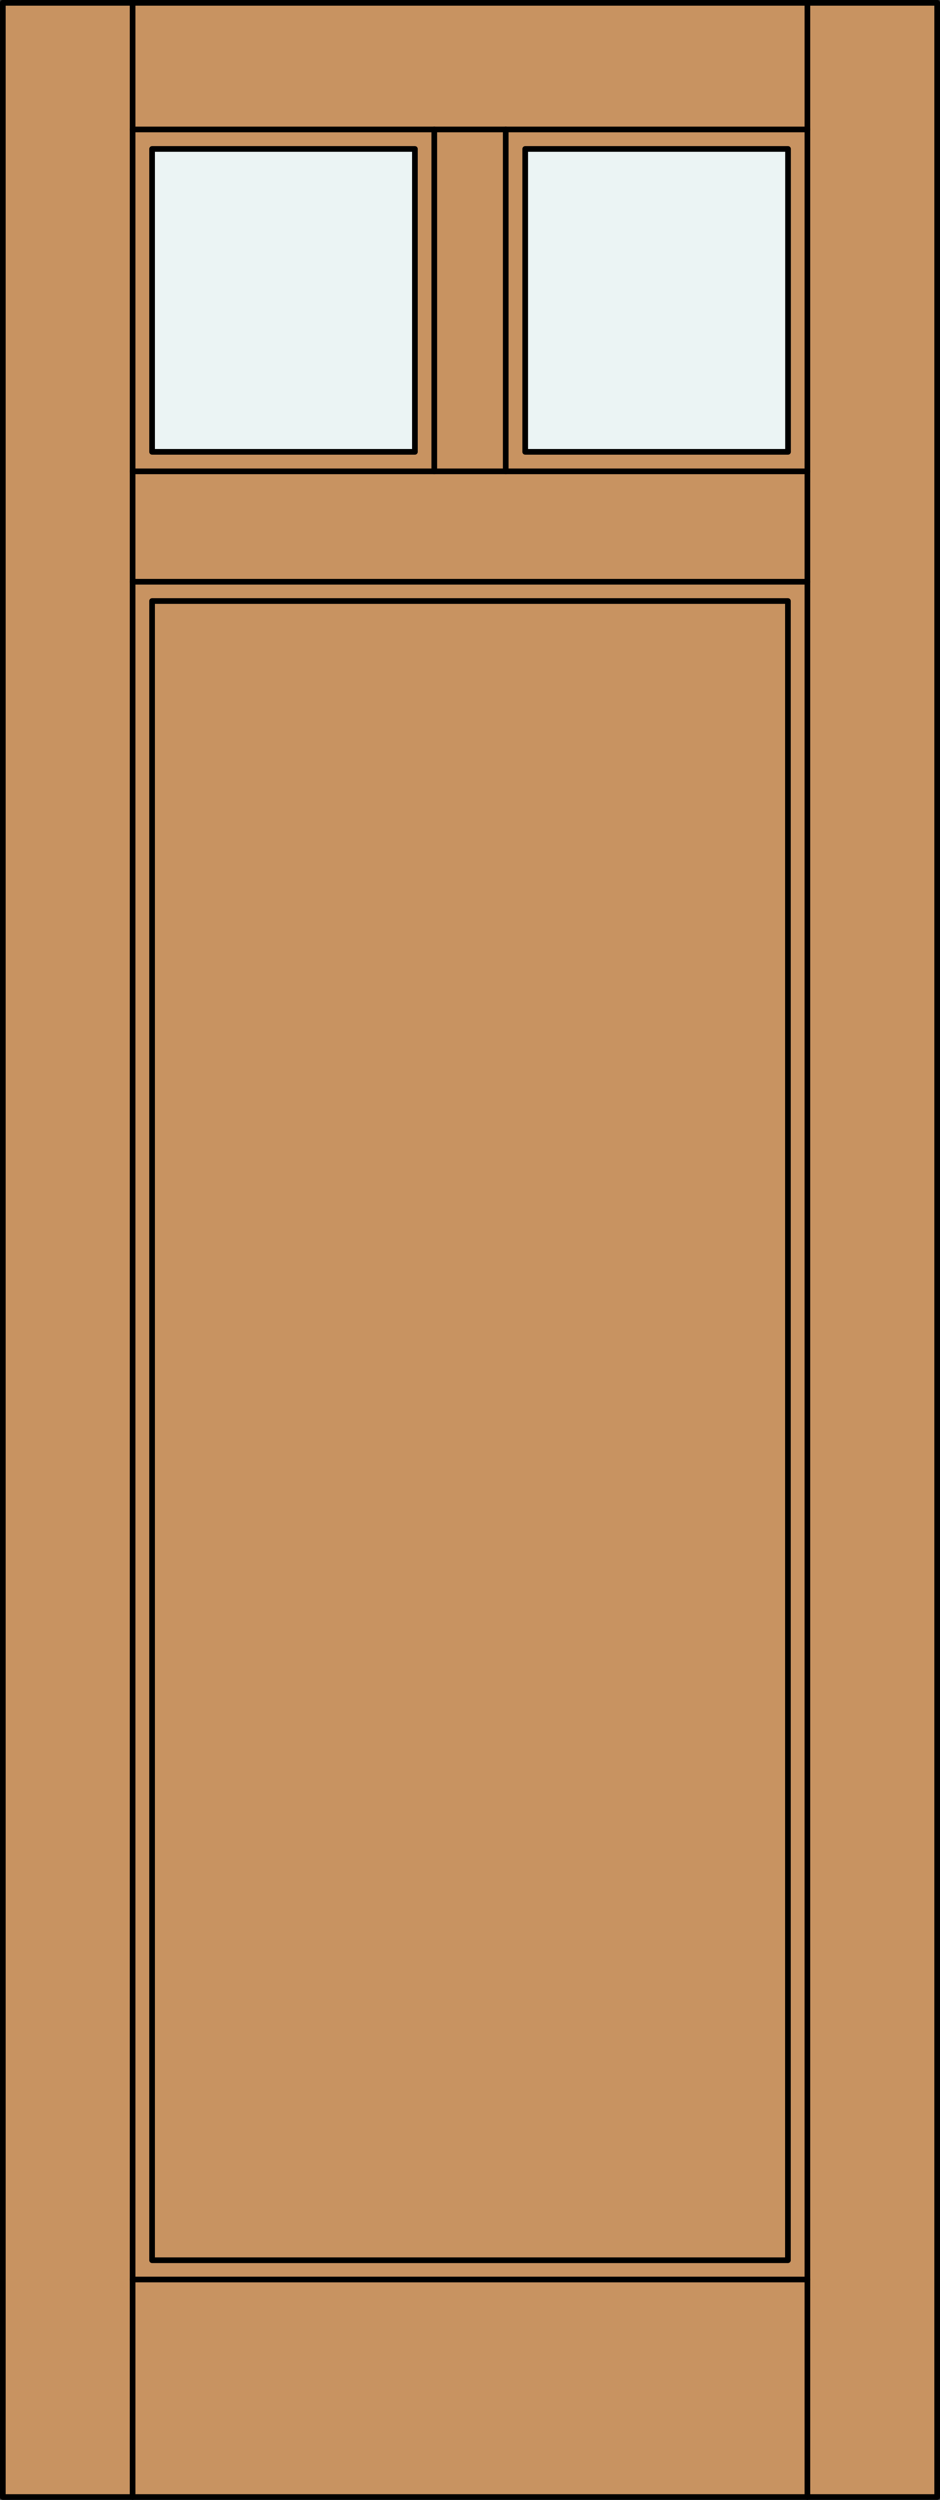
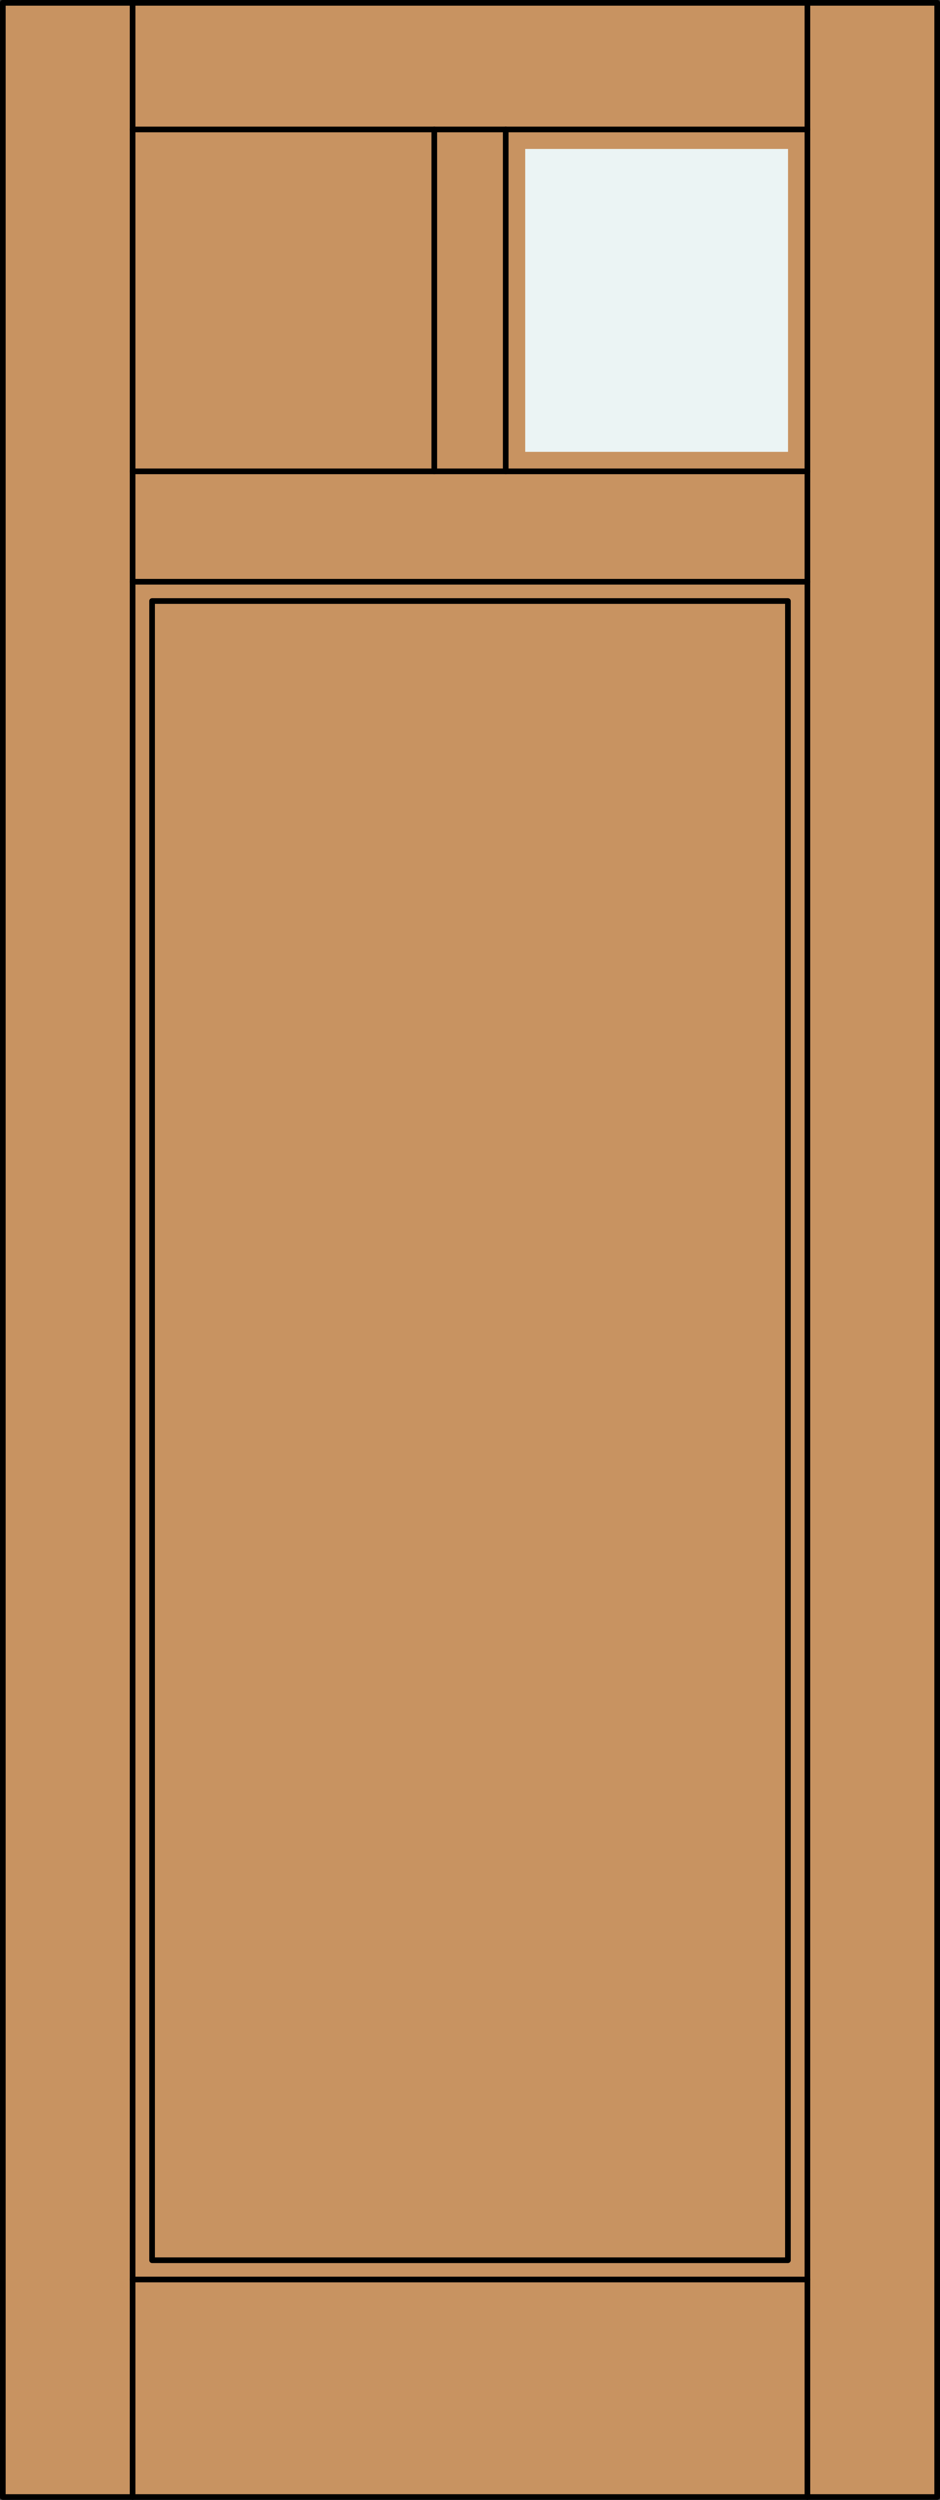
<svg xmlns="http://www.w3.org/2000/svg" id="Layer_1" data-name="Layer 1" viewBox="0 0 83.01 220.53">
  <rect x="0" y="0" width="83.01" height="220.53" fill="#333333" stroke="none" />
  <defs>
    <style>.cls-1{fill:#c89361;}.cls-2{fill:#ebf4f4;}.cls-3{fill:none;stroke:#000;stroke-linecap:round;stroke-linejoin:round;stroke-width:0.5px;}</style>
  </defs>
  <title>SQ-0102-D204-W</title>
  <rect class="cls-1" x="0.25" y="0.25" width="82.51" height="220.03" />
  <rect class="cls-2" x="46.38" y="13.14" width="23.21" height="26.72" />
-   <rect class="cls-2" x="13.43" y="13.14" width="23.21" height="26.72" />
  <line class="cls-3" x1="11.71" y1="201.09" x2="71.3" y2="201.09" />
  <line class="cls-3" x1="71.3" y1="51.32" x2="11.71" y2="51.32" />
  <line class="cls-3" x1="11.71" y1="220.28" x2="11.71" y2="0.25" />
-   <rect class="cls-3" x="46.38" y="13.14" width="23.21" height="26.72" />
  <rect class="cls-3" x="13.43" y="53.02" width="56.15" height="146.37" />
  <line class="cls-3" x1="71.3" y1="11.42" x2="11.71" y2="11.42" />
  <rect class="cls-3" x="0.25" y="0.25" width="82.51" height="220.03" />
  <line class="cls-3" x1="38.35" y1="11.42" x2="38.35" y2="41.58" />
  <line class="cls-3" x1="44.66" y1="11.42" x2="44.66" y2="41.58" />
  <line class="cls-3" x1="71.3" y1="220.28" x2="71.3" y2="0.25" />
-   <rect class="cls-3" x="13.43" y="13.14" width="23.21" height="26.72" />
  <line class="cls-3" x1="11.71" y1="41.58" x2="71.3" y2="41.58" />
</svg>